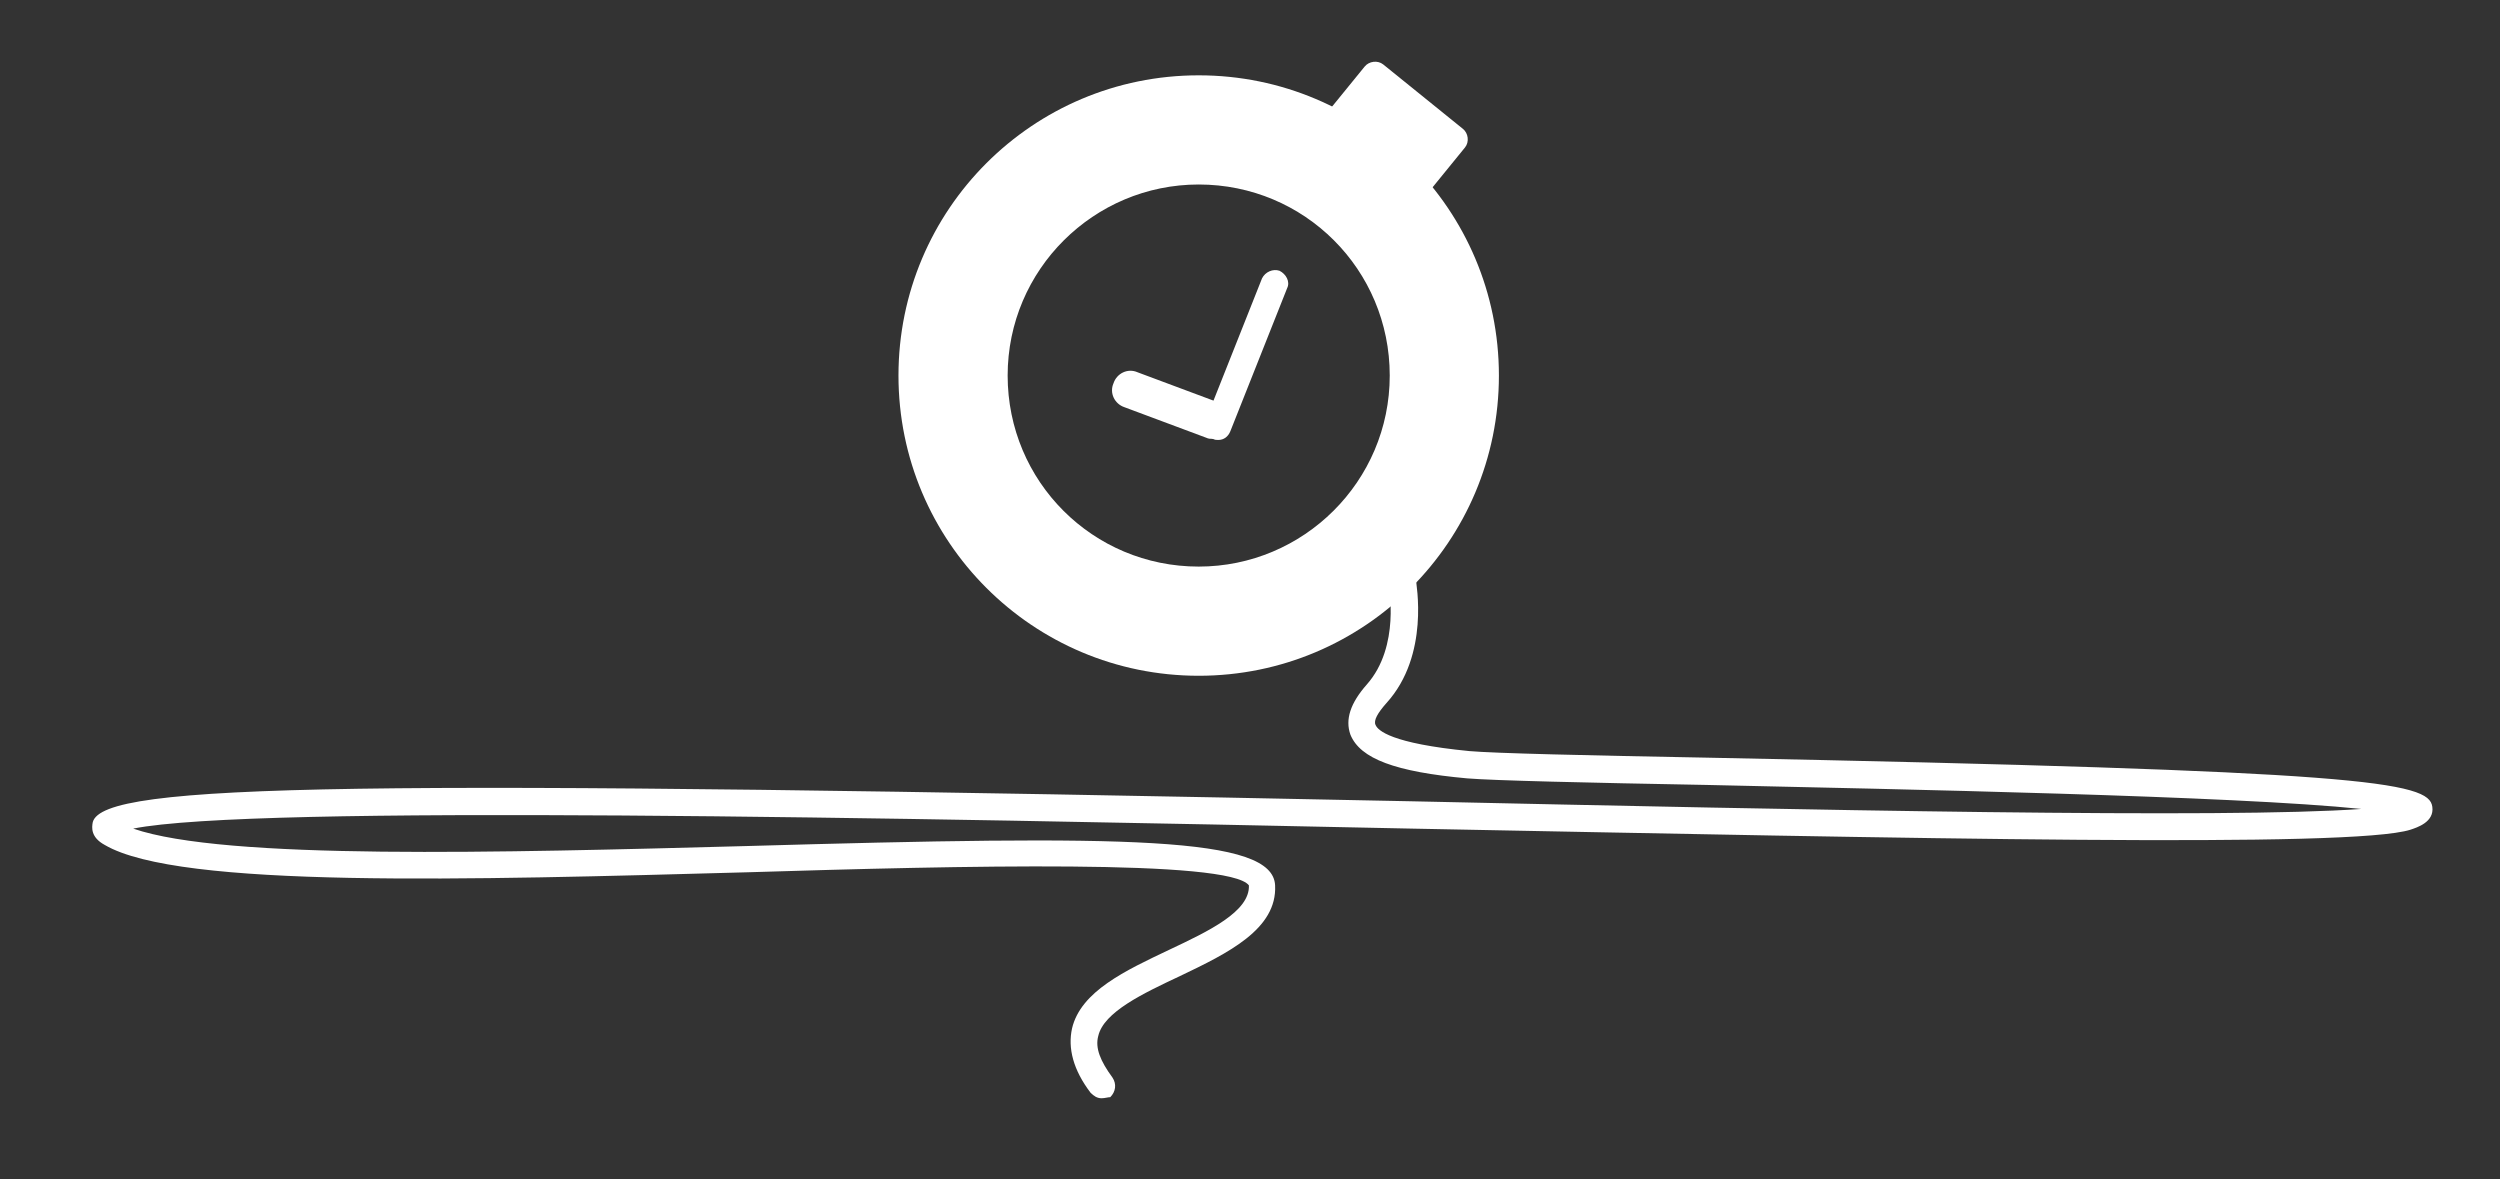
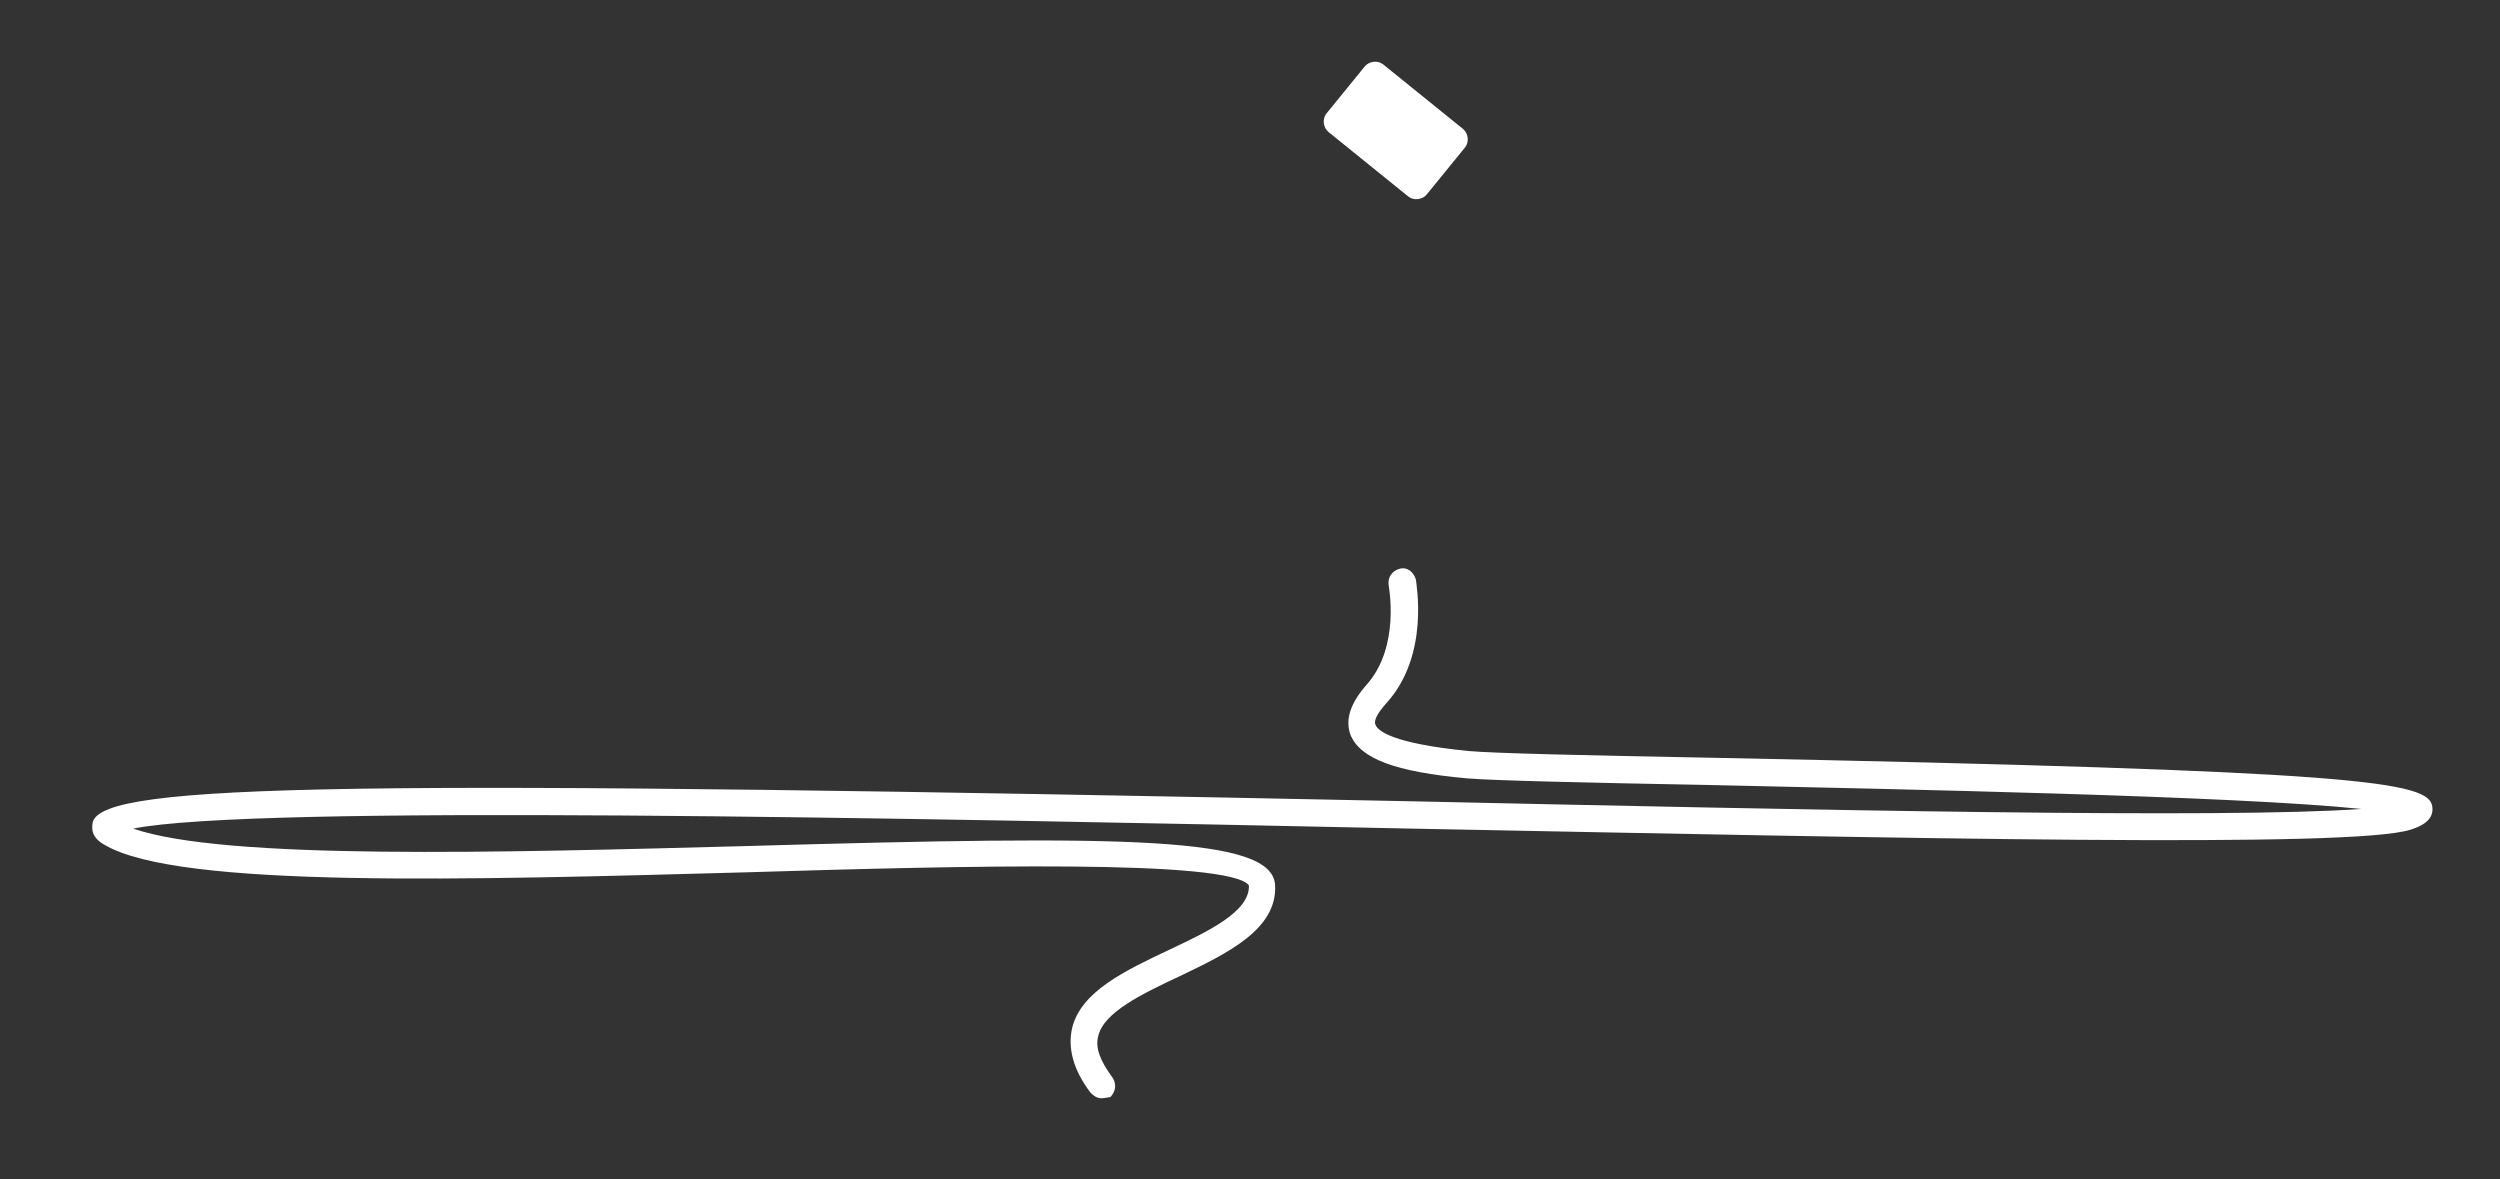
<svg xmlns="http://www.w3.org/2000/svg" version="1.1" id="Layer_1" x="0px" y="0px" viewBox="0 0 22.9 10.8" style="enable-background:new 0 0 22.9 10.8;" xml:space="preserve">
  <rect x="0" y="0" width="22.9" height="10.8" fill="#333333" stroke="none" />
  <style type="text/css">
	.st0{fill:#FFFFFF;}
</style>
  <path class="st0" d="M10.09,10.06c-0.04,0-0.07-0.02-0.1-0.05C9.83,9.8,9.78,9.6,9.82,9.42c0.08-0.34,0.49-0.53,0.89-0.72  c0.36-0.17,0.74-0.35,0.73-0.59c-0.18-0.24-2.63-0.18-4.59-0.12C4.29,8.06,1.64,8.14,0.96,7.74C0.83,7.67,0.84,7.58,0.85,7.53  c0.1-0.36,2.36-0.39,12.09-0.19c3.67,0.08,7.44,0.16,8.69,0.07c-1.16-0.12-4.22-0.18-6-0.22c-1.09-0.02-1.95-0.04-2.19-0.06  c-0.66-0.06-0.98-0.18-1.07-0.4c-0.05-0.14,0-0.29,0.15-0.46c0.31-0.35,0.2-0.9,0.2-0.91c-0.01-0.07,0.03-0.13,0.1-0.15  c0.07-0.02,0.13,0.03,0.15,0.1C12.97,5.34,13.1,6,12.7,6.44c-0.08,0.09-0.12,0.16-0.1,0.2c0.02,0.05,0.14,0.17,0.86,0.24  c0.22,0.02,1.08,0.04,2.17,0.06c6.04,0.12,6.62,0.22,6.65,0.45c0.02,0.14-0.14,0.19-0.2,0.21c-0.53,0.17-4.52,0.08-9.15-0.01  c-4.76-0.1-10.61-0.22-11.71,0c0.84,0.29,3.36,0.22,5.61,0.16c3.5-0.1,4.83-0.09,4.85,0.36c0.02,0.4-0.43,0.62-0.87,0.83  c-0.34,0.16-0.7,0.33-0.75,0.55c-0.03,0.11,0.02,0.23,0.13,0.38c0.04,0.06,0.03,0.13-0.02,0.18C10.15,10.05,10.12,10.06,10.09,10.06  z M22.07,7.5L22.07,7.5L22.07,7.5z" />
-   <path class="st0" d="M11.16,4.03c-0.02,0-0.03,0-0.05-0.01c-0.06-0.03-0.1-0.1-0.07-0.16l0.52-1.31c0.03-0.06,0.1-0.09,0.16-0.07  c0.06,0.03,0.1,0.1,0.07,0.16l-0.52,1.31C11.25,4,11.21,4.03,11.16,4.03z" />
-   <path class="st0" d="M11.11,4.02c-0.02,0-0.04,0-0.06-0.01L10.3,3.73c-0.09-0.03-0.14-0.13-0.1-0.22c0.03-0.09,0.13-0.14,0.22-0.1  l0.75,0.28c0.09,0.03,0.14,0.13,0.1,0.22C11.25,3.98,11.18,4.02,11.11,4.02z" />
-   <path class="st0" d="M10.98,6.19c-1.52,0-2.75-1.23-2.75-2.75s1.23-2.75,2.75-2.75s2.75,1.23,2.75,2.75S12.5,6.19,10.98,6.19z   M10.98,1.69c-0.96,0-1.75,0.78-1.75,1.75s0.78,1.75,1.75,1.75c0.96,0,1.75-0.78,1.75-1.75S11.95,1.69,10.98,1.69z" />
  <path class="st0" d="M12.9,1.8l-0.73-0.59c-0.05-0.04-0.06-0.12-0.02-0.17l0.35-0.43c0.04-0.05,0.12-0.06,0.17-0.02l0.73,0.59  c0.05,0.04,0.06,0.12,0.02,0.17l-0.35,0.43C13.03,1.83,12.95,1.84,12.9,1.8z" />
</svg>